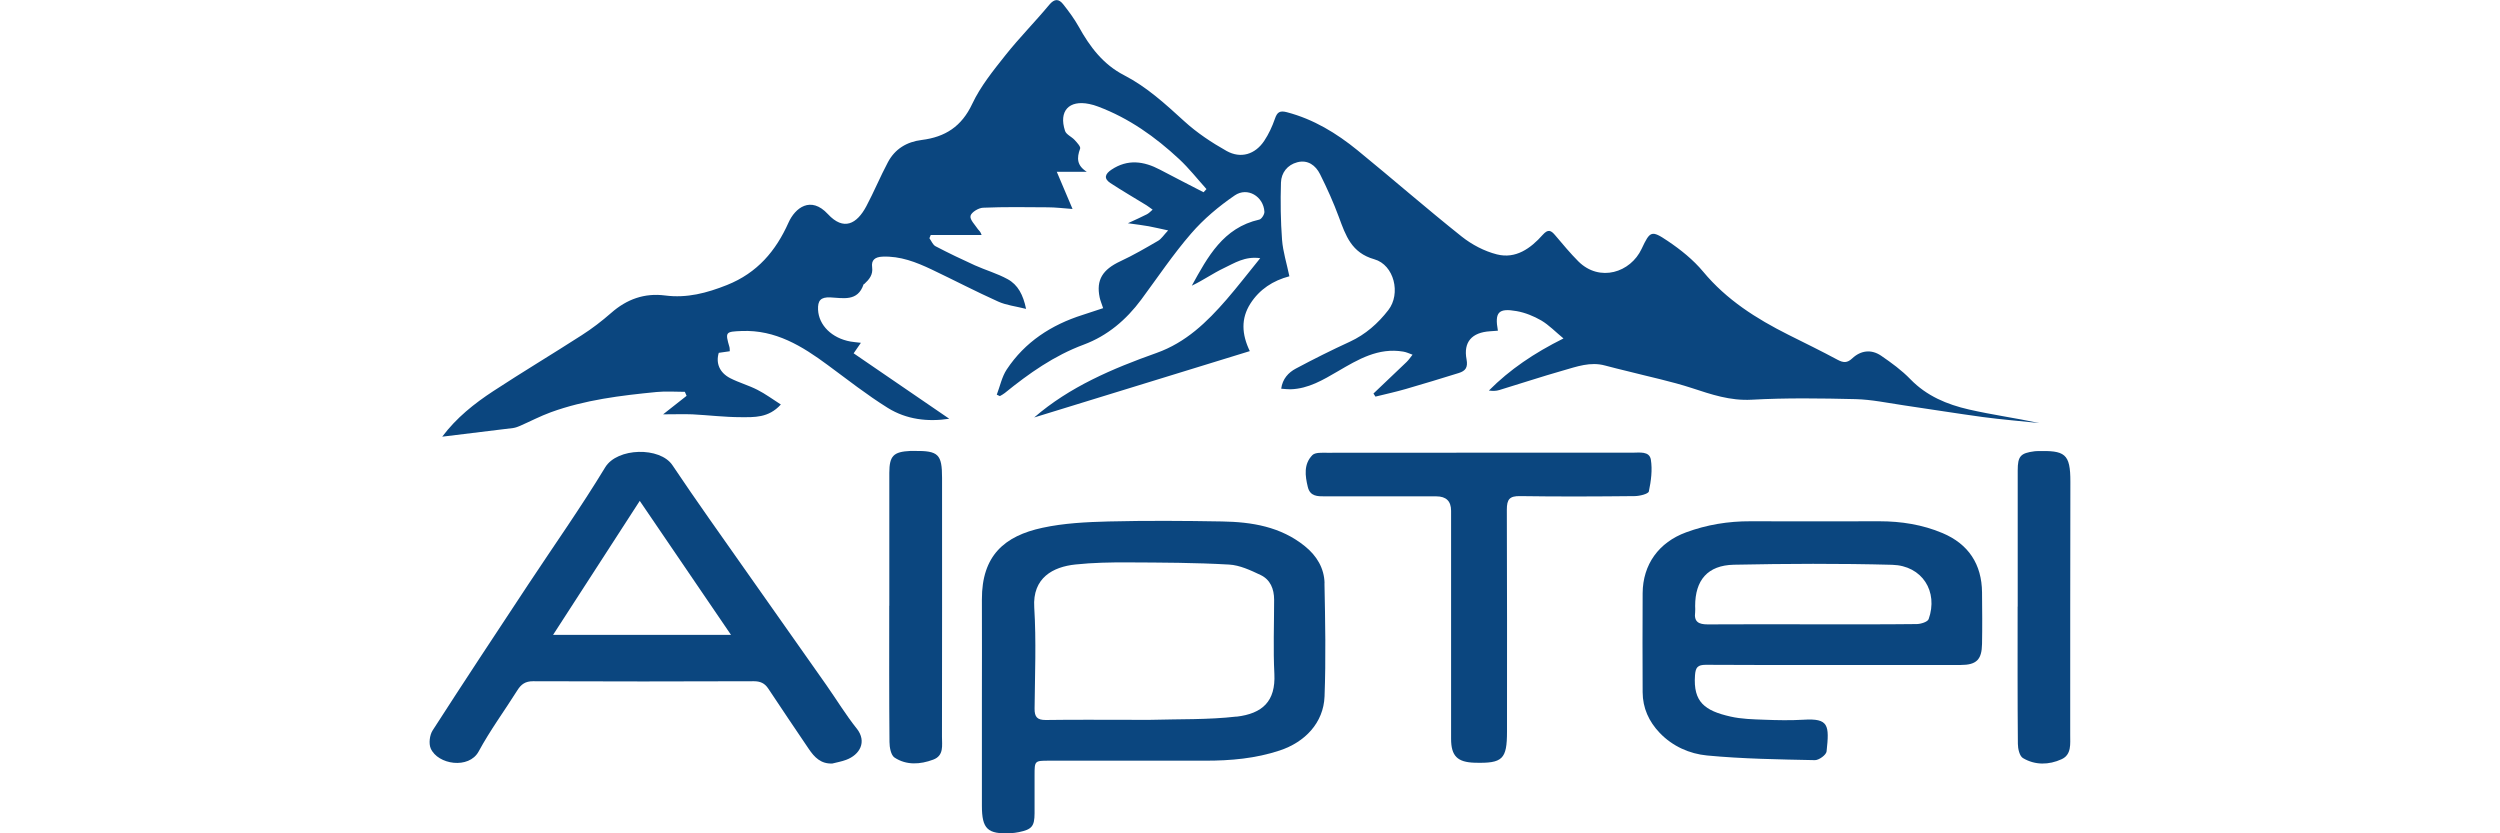
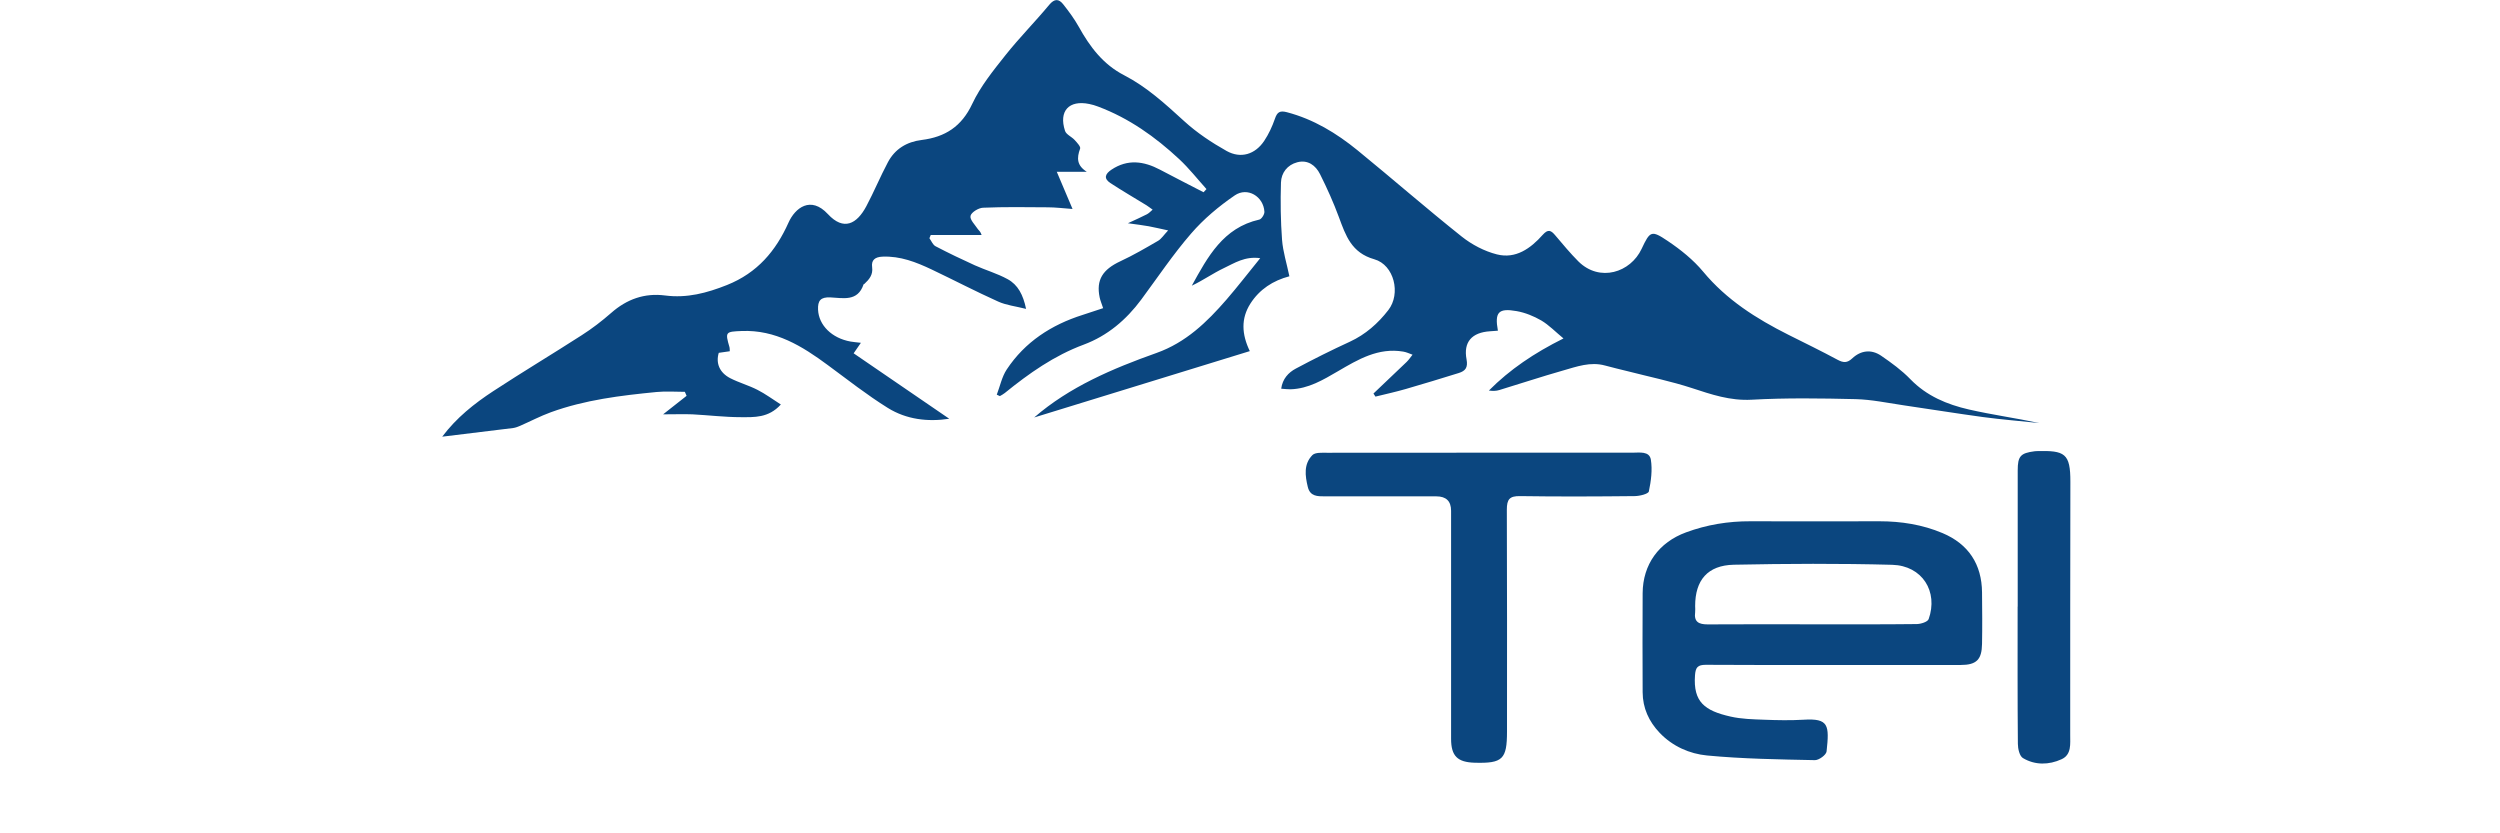
<svg xmlns="http://www.w3.org/2000/svg" id="Ebene_1" viewBox="0 0 1200 400">
  <defs>
    <style>.cls-1{fill:#0b467f;}</style>
  </defs>
  <path class="cls-1" d="M951.38,284.38c-.12-13.56-6.52-23.24-18.96-28.49-9.64-4.08-19.88-5.68-30.33-5.68-20.64,0-41.29.12-61.89,0-10.64-.04-20.92,1.64-30.89,5.32-13.08,4.8-20.76,15.4-20.84,29.21-.08,15.84-.08,31.69,0,47.53.04,7.56,2.96,14.04,8.2,19.52,6.2,6.48,14.36,10.04,22.68,10.84,17.2,1.64,34.53,1.88,51.81,2.24,1.92.04,5.44-2.52,5.6-4.2,1.36-12.64,1.08-15.96-11.12-15.2-6.24.36-12.56.24-18.8,0-5.44-.2-10.96-.32-16.2-1.52-12.36-2.8-17.96-6.96-17.04-19.8.28-3.84,1.28-5.04,5.2-5.04,20.32.16,40.61.08,60.93.08s40.93.04,61.41,0c7.56,0,10.12-2.56,10.24-10.08.16-8.24.08-16.52,0-24.77v.04ZM925.73,297.19c-.48,1.32-3.68,2.32-5.64,2.36-16.8.2-33.61.12-50.45.12s-33.29-.08-49.93.04c-4.28,0-6.68-1.16-6.04-5.88.12-.96,0-1.96,0-2.96,0-12.36,5.96-19.52,18.56-19.8,25.33-.52,50.73-.64,76.06.04,14.36.4,22.2,12.84,17.44,26.13v-.04Z" />
  <path class="cls-1" d="M968.46,291.19c0,21.96-.08,43.89.12,65.85,0,2.36.8,5.88,2.44,6.84,5.84,3.48,12.48,3.32,18.52.56,4.92-2.24,4.12-7.44,4.16-11.8.04-40.45-.04-80.86.08-121.31.04-13.76-2.64-15.16-16.2-14.8-.32,0-.64.04-1,.08-6.72.88-8.08,2.32-8.08,9.2v65.33h0l-.04.04Z" />
-   <path class="cls-1" d="M426.83,290.83c0,21.76-.08,43.53.12,65.29,0,2.6.68,6.36,2.44,7.52,5.72,3.76,12.28,3.32,18.52,1,5.32-1.96,4.2-6.92,4.24-11.04.08-41.41.04-82.78.04-124.19,0-11.36-1.76-13.08-13.24-12.96h-1.96c-8.16.4-10.08,2.36-10.12,10.48v63.81h0l-.04.08Z" />
  <path class="cls-1" d="M710.25,217.29c-24.41,0-48.85,0-73.3.04-2.4,0-5.64-.24-7,1.12-4.24,4.32-3.52,9.88-2.2,15.32,1.12,4.52,4.64,4.48,8.2,4.48h53.49c4.72,0,7.08,2.31,7.08,6.92v109.42c0,8.32,3.04,11.28,11.36,11.52,13.4.36,15.48-1.64,15.48-15,0-35.49.08-70.97-.08-106.46,0-4.92,1.24-6.6,6.36-6.52,18.32.28,36.65.2,54.97,0,2.4,0,6.56-1.04,6.84-2.24,1.04-4.96,1.76-10.32.96-15.28-.72-4.16-5.44-3.32-8.84-3.32h-73.34Z" />
  <path class="cls-1" d="M350.29,168.44c-.04-.76,0-1.28-.12-1.72-2.16-7.44-1.96-7.52,5.88-7.84,16.2-.64,28.97,7.24,41.29,16.36,9.48,7,18.8,14.32,28.81,20.56,9,5.6,19.28,6.76,29.49,5.2-15.28-10.44-30.53-20.92-45.89-31.41.88-1.28,2.04-2.96,3.48-5.04-2.04-.24-3.48-.36-4.92-.6-9.08-1.6-15.28-7.88-15.64-15.24-.2-4.44,1.24-6.16,5.88-5.96,6.08.28,13.16,2.16,15.96-6.24,0-.12.28-.16.4-.24,2.32-2.16,4.2-4.36,3.72-8-.48-3.4,1.32-4.92,4.96-5.08,8.56-.36,16.16,2.64,23.6,6.16,10.68,5.08,21.16,10.56,31.93,15.4,3.88,1.76,8.32,2.24,13.4,3.52-1.4-6.76-3.92-11.6-8.88-14.28-4.96-2.72-10.56-4.32-15.72-6.64-6.36-2.88-12.68-5.92-18.88-9.16-1.28-.68-1.96-2.52-2.92-3.84.2-.52.44-1.04.64-1.56h24.41c-.56-1.76-1.32-2.12-1.76-2.76-1.4-2.12-3.96-4.6-3.56-6.4.36-1.72,3.84-3.84,6-3.92,10.32-.44,20.64-.28,31.01-.2,3.76,0,7.52.48,11.96.8-2.76-6.52-4.96-11.68-7.56-17.84h14.4c-4.8-3.04-4.88-6.6-3.2-11.12.36-.96-1.48-2.88-2.6-4.12-1.44-1.6-4.08-2.64-4.64-4.4-3.12-9.52,1.88-14.92,11.6-12.92,1.44.28,2.88.72,4.24,1.24,14.84,5.56,27.49,14.56,38.97,25.25,4.72,4.4,8.76,9.56,13.08,14.36-.48.52-.92,1-1.4,1.52-6.96-3.6-13.96-7.16-20.92-10.84-7.76-4.08-15.48-5.2-23.28,0-3,2-3.88,4.2-.56,6.4,5.68,3.72,11.6,7.16,17.4,10.72,1,.64,1.96,1.4,2.92,2.08-.92.76-1.72,1.68-2.72,2.2-2.56,1.32-5.2,2.48-9.16,4.32,4.28.6,7.12.92,9.96,1.44,2.8.52,5.56,1.2,9.36,2-2.16,2.28-3.24,4.08-4.84,5-5.92,3.44-11.88,6.92-18.08,9.8-8.56,4-11.68,8.96-9.96,17.32.32,1.56,1,3.08,1.68,5.2-3.4,1.12-6.6,2.2-9.84,3.24-15,4.76-27.69,12.96-36.45,26.21-2.32,3.52-3.2,8-4.76,12.08.48.24,1,.48,1.48.68.8-.48,1.64-.88,2.36-1.48,11.6-9.4,23.68-17.96,37.93-23.24,11.36-4.24,20.36-11.88,27.57-21.6,7.88-10.64,15.28-21.72,23.96-31.73,6-6.96,13.32-13.08,20.92-18.28,6.12-4.2,13.84.52,14.24,7.84.08,1.24-1.36,3.52-2.44,3.76-17.36,3.92-24.77,17.88-32.41,31.73,5.36-2.52,10.16-5.96,15.4-8.44,5.08-2.4,10.12-5.8,17.44-4.76-5.84,7.2-10.84,13.68-16.16,19.84-9.4,10.84-19.52,20.64-33.61,25.65-21.16,7.52-41.77,16.28-58.73,30.97,34.17-10.52,68.65-21.12,103.5-31.85-3.92-8.16-4.28-15.64.28-22.8,4.4-6.88,10.92-11.08,18.72-13.12-1.28-6.2-3.08-11.8-3.52-17.48-.68-9.12-.8-18.36-.52-27.53.16-4.68,3.08-8.48,7.84-9.72,5.04-1.32,8.8,1.48,10.92,5.72,3.36,6.72,6.44,13.56,9.04,20.6,3.28,8.84,6,17.12,17,20.24,9.52,2.68,12.88,16.52,6.72,24.41-4.92,6.36-10.92,11.68-18.44,15.16-8.8,4.04-17.44,8.36-25.97,12.92-3.52,1.88-6.36,4.88-7,9.64,1.92.12,3.2.32,4.48.28,8.56-.24,15.64-4.52,22.72-8.64,9.72-5.68,19.4-11.48,31.41-9.44,1.52.24,2.96.96,4.44,1.48-.96,1.16-1.76,2.44-2.84,3.48-5.28,5.08-10.6,10.12-15.92,15.16.32.48.64,1,.96,1.48,4.88-1.2,9.8-2.28,14.64-3.68,8.48-2.44,16.92-5.04,25.33-7.64,3.2-1,4.48-2.6,3.76-6.52-1.6-8.4,2.56-12.96,11.24-13.52,1.24-.08,2.52-.2,3.8-.28-1.6-8.84.2-10.96,9-9.4,4.08.72,8.2,2.4,11.8,4.48,3.72,2.2,6.84,5.48,10.68,8.64-14.12,7.04-25.73,14.88-35.81,25.01,1.8.24,3.48.24,5-.24,10.16-3.08,20.28-6.44,30.53-9.36,6.6-1.88,13.2-4.36,20.28-2.4,3.72,1.04,7.52,1.88,11.28,2.84,10.12,2.6,20.4,4.72,30.33,7.96,9.4,3.08,18.36,6.16,28.69,5.6,16.6-.92,33.33-.68,49.97-.28,7.68.2,15.36,1.84,23,2.96,12.68,1.84,25.37,3.92,38.09,5.64,8.96,1.2,18,1.92,27.05,2.88-11.28-2.4-22.68-3.96-33.85-6.52-10.44-2.4-20.2-6.44-28.01-14.48-4.16-4.32-9.12-7.92-14.08-11.32-4.72-3.2-9.76-2.6-13.92,1.32-2.4,2.24-4.24,2.08-6.96.64-7.8-4.2-15.76-8.08-23.68-12.04-15.36-7.72-29.61-16.72-40.85-30.25-4.76-5.72-10.84-10.6-17.04-14.76-7.84-5.28-8.48-4.8-12.52,3.8-5.32,11.36-20.12,16.12-30.33,6.04-3.92-3.92-7.48-8.24-11.08-12.48-2.04-2.44-3.44-3.24-6.08-.28-5.76,6.48-12.92,11.68-22,9.36-6-1.52-12-4.68-16.88-8.56-16.92-13.48-33.25-27.73-50.01-41.41-10.08-8.2-21.08-14.92-33.93-18.28-3.4-.88-4.64,0-5.72,3.2-1.28,3.68-2.96,7.32-5.12,10.56-4.32,6.48-11.2,8.68-18.08,4.84-7.2-4.04-14.28-8.76-20.36-14.32-9-8.2-17.92-16.4-28.77-22-10.12-5.2-16.48-13.68-21.8-23.28-2.12-3.8-4.76-7.36-7.48-10.8-2.08-2.64-4.16-2.8-6.72.28-6.8,8.2-14.36,15.8-21,24.17-5.88,7.4-12,14.96-15.96,23.4-5.08,10.84-13,15.88-24.21,17.28-7.16.88-12.84,4.28-16.24,10.68-3.68,6.92-6.68,14.2-10.36,21.12-4.56,8.56-10.88,11.96-18.44,3.8-8.24-8.92-15.76-3-18.92,4.08-6.08,13.6-14.96,24.12-29.49,29.93-9.76,3.88-19.24,6.4-29.73,5.04-9.88-1.28-18.4,1.76-25.93,8.4-4.44,3.88-9.16,7.52-14.12,10.68-14.04,9.04-28.41,17.64-42.41,26.81-9.16,6-17.72,12.8-24.53,21.88,11.64-1.4,22.84-2.76,34.09-4.16,1.12-.16,2.24-.6,3.28-1.04,4.92-2.16,9.72-4.68,14.76-6.52,16.4-5.96,33.57-8.04,50.77-9.72,4.48-.44,9.04-.08,13.56-.08l.84,1.92c-3.52,2.76-7,5.52-11.28,8.88,5.88,0,10-.16,14.08,0,7.76.4,15.48,1.36,23.2,1.36,6.4,0,13.28.48,19.24-6.08-3.96-2.52-7.44-5.12-11.24-7.04-4.2-2.16-8.88-3.44-13.08-5.6-5.16-2.68-6.96-7.24-5.48-12.16,1.72-.24,3.48-.48,5.28-.76h0v-.12Z" />
-   <path class="cls-1" d="M635.79,279.94c-.16-7.2-3.76-13.2-9.44-17.76-11.6-9.4-25.49-11.64-39.73-11.88-18.12-.32-36.29-.44-54.45,0-10.64.28-21.48.8-31.81,3.04-18.16,3.92-29.13,13.28-29.05,34.45.08,16.48,0,33.01,0,49.49v49.49c0,11.16,2.72,13.72,13.88,13.16,1.32-.08,2.64-.24,3.92-.52,6.16-1.28,7.44-2.76,7.48-9,.04-6.12,0-12.2,0-18.32,0-6.88.04-6.96,6.84-6.96h75.22c12.08,0,23.96-1.04,35.57-4.88,12.16-4,21.08-13.32,21.56-25.97.68-18.12.32-36.25-.04-54.37l.04.04ZM593.46,343.96c-13.52,1.56-27.33,1.16-40.97,1.56-3.12.08-6.28,0-9.4,0-13.68,0-27.41-.12-41.09.08-4.16.04-5.44-1.48-5.4-5.48.16-16.16.84-32.41-.16-48.53-.92-14.28,9.04-19.52,19.8-20.64,8.36-.88,16.8-1.04,25.21-1,16.16.08,32.37.12,48.49,1.04,5.12.28,10.32,2.72,15.12,5,4.68,2.2,6.52,6.68,6.52,11.88,0,11.88-.48,23.8.12,35.65.64,13.08-5.68,19-18.16,20.48l-.08-.04Z" />
-   <path class="cls-1" d="M411.23,349.72c-5.28-6.64-9.72-13.96-14.6-20.92-12.72-18.12-25.53-36.17-38.21-54.25-11.96-17.04-24.08-33.97-35.65-51.25-5.92-8.88-26.49-8.52-32.29,1.04-11.64,19.2-24.61,37.57-37.01,56.33-15.36,23.24-30.73,46.49-45.81,69.93-1.44,2.24-1.92,6.32-.92,8.64,3.44,7.84,18.36,10.04,23,1.48,5.52-10.2,12.44-19.6,18.64-29.45,1.8-2.84,3.8-4.28,7.48-4.28,35.33.16,70.61.12,105.94,0,3.12,0,5.24.92,6.96,3.52,6.4,9.72,12.96,19.32,19.48,29.01,2.68,3.96,5.8,7.24,11.32,6.96,2.2-.56,4.48-.96,6.6-1.76,6.48-2.4,10.16-8.6,5.04-15.08v.08ZM265.47,304.75c14-21.64,27.57-42.57,41.61-64.33,14.88,21.84,29.01,42.61,43.81,64.33h-85.42Z" />
</svg>